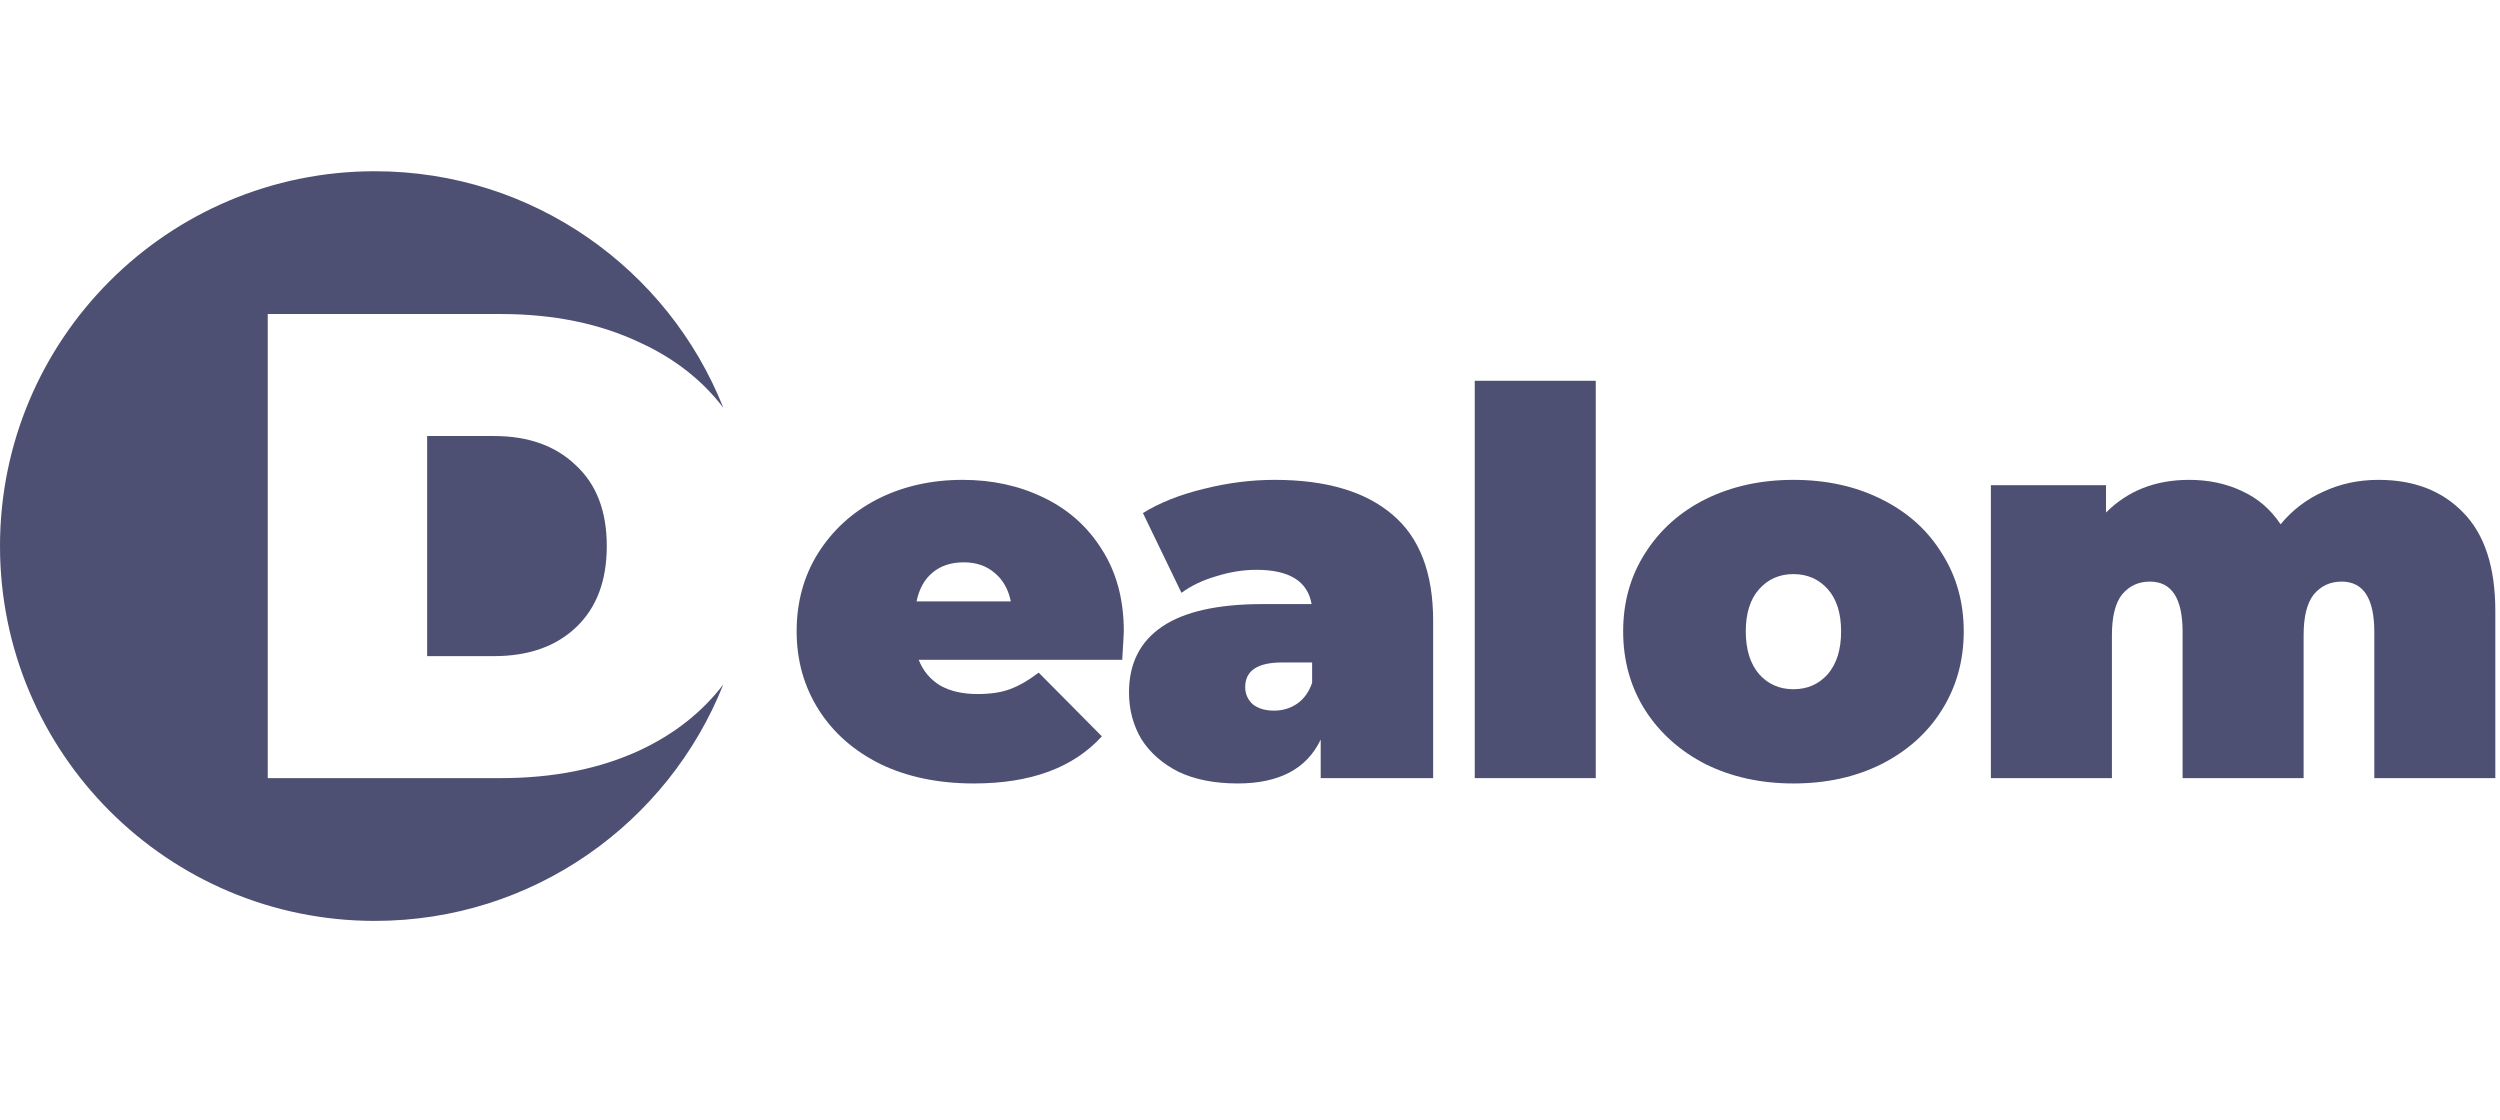
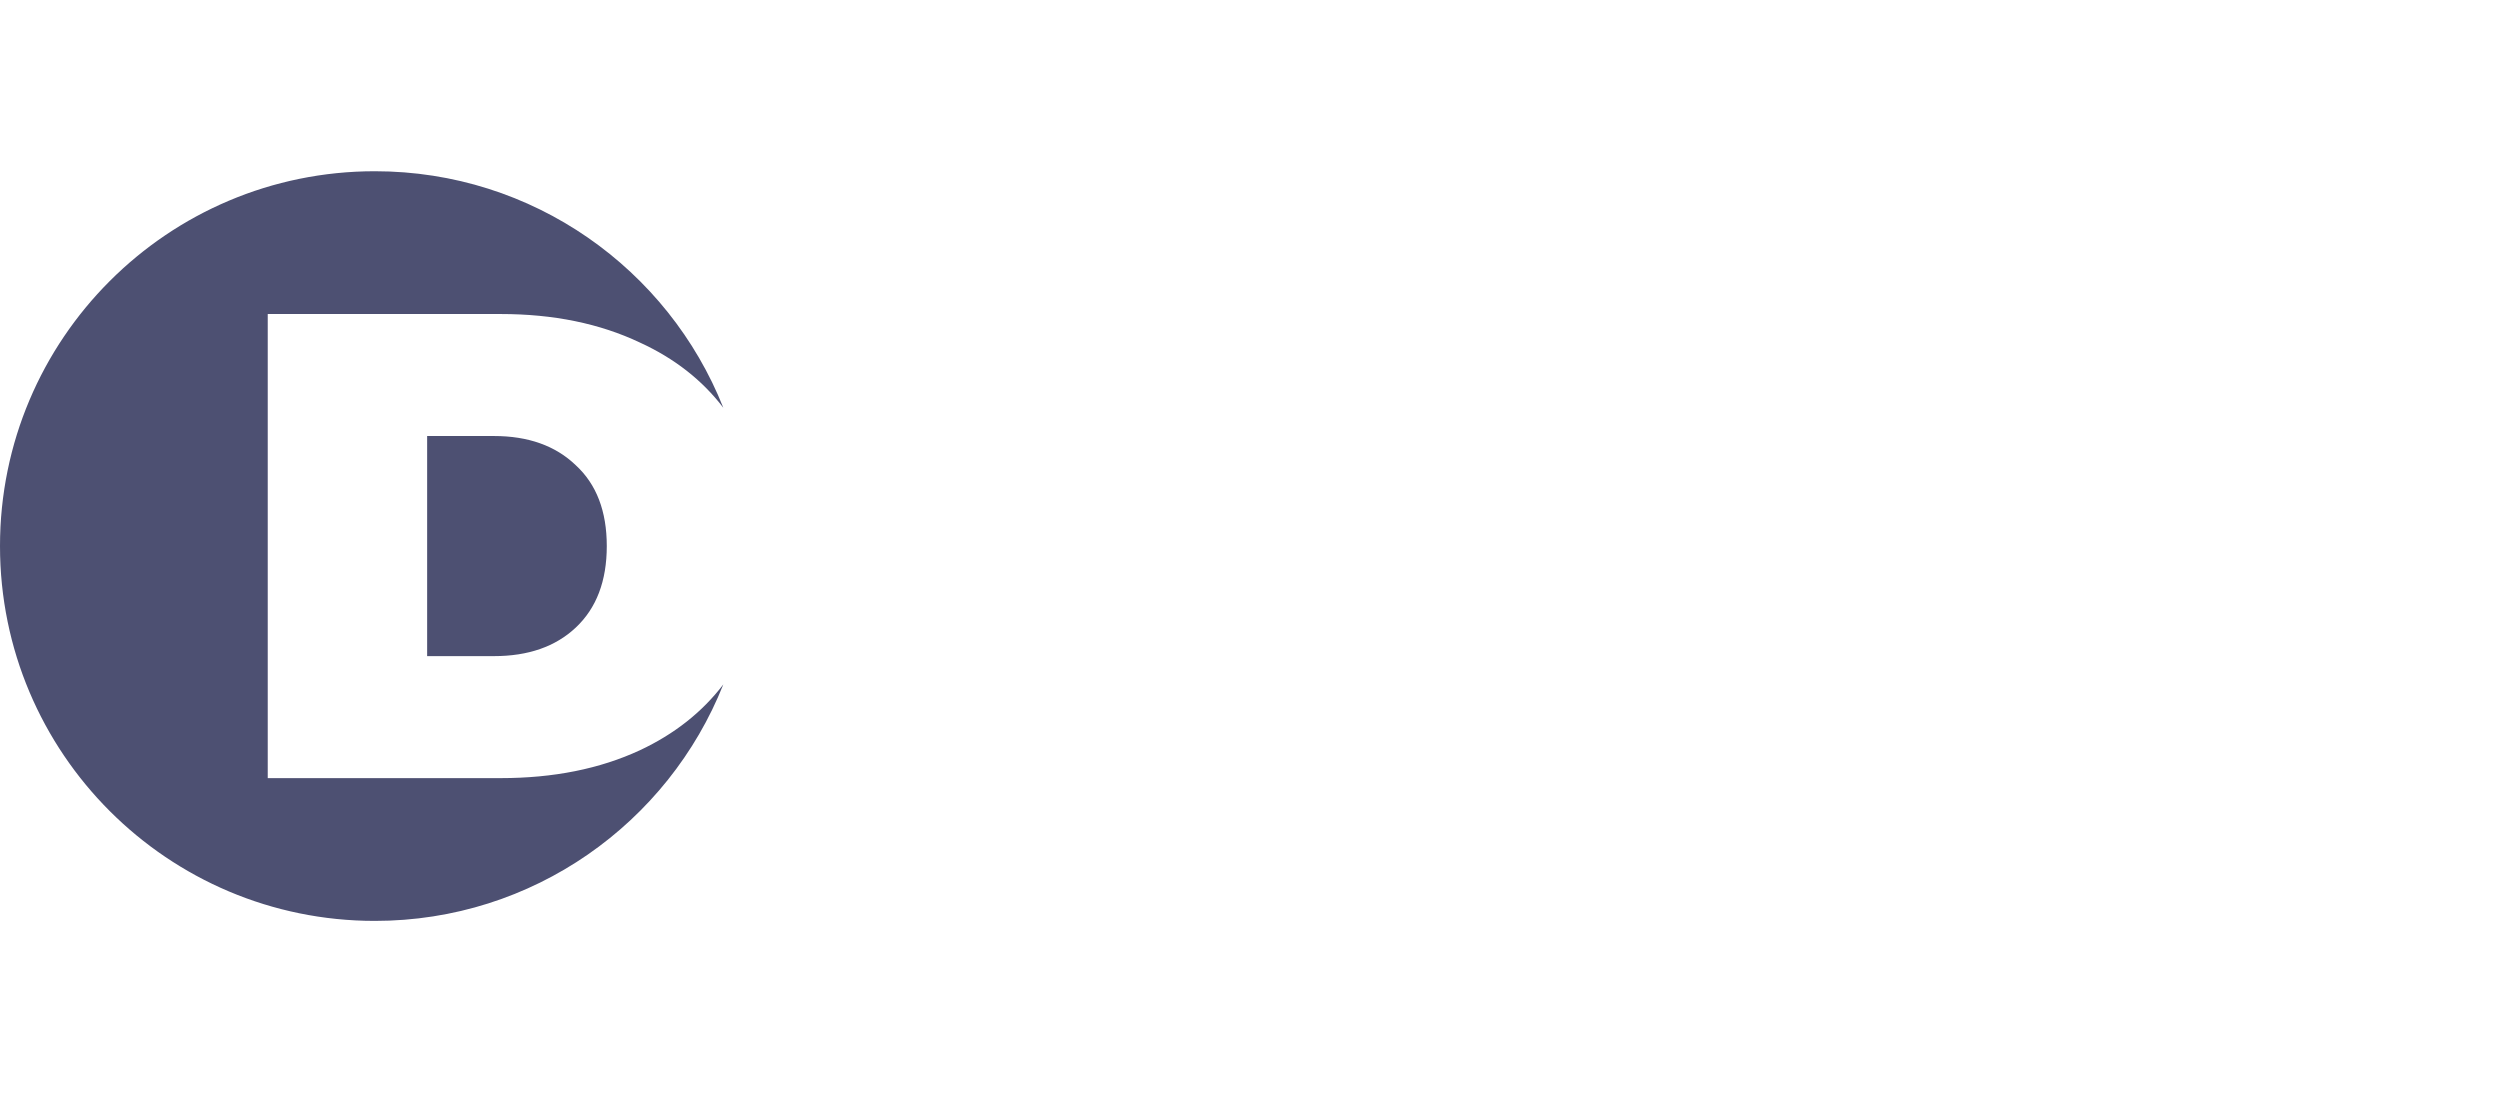
<svg xmlns="http://www.w3.org/2000/svg" width="125" height="56" viewBox="0 0 125 56" fill="none">
  <path fill-rule="evenodd" clip-rule="evenodd" d="M36.166 20.388C35.11 19.004 33.72 17.917 31.994 17.127C29.991 16.177 27.672 15.701 25.038 15.701H13.387V38.906H25.038C27.672 38.906 29.991 38.442 31.994 37.513C33.719 36.704 35.11 35.607 36.166 34.221C33.413 41.148 26.65 46.045 18.742 46.045C8.391 46.045 0 37.654 0 27.303C0 16.953 8.391 8.562 18.742 8.562C26.65 8.562 33.415 13.46 36.166 20.388ZM28.786 31.381C27.773 32.331 26.411 32.806 24.7 32.806H21.357V21.801H24.7C26.411 21.801 27.773 22.287 28.786 23.259C29.822 24.21 30.339 25.558 30.339 27.304C30.339 29.049 29.822 30.409 28.786 31.381Z" fill="#4D5072" />
-   <path d="M56.191 31.57C56.191 31.659 56.164 32.132 56.11 32.989H45.936C46.15 33.542 46.507 33.97 47.007 34.274C47.507 34.559 48.132 34.702 48.881 34.702C49.524 34.702 50.059 34.622 50.488 34.461C50.934 34.301 51.416 34.024 51.934 33.631L55.093 36.817C53.665 38.388 51.532 39.173 48.694 39.173C46.927 39.173 45.374 38.852 44.035 38.21C42.697 37.549 41.661 36.639 40.929 35.479C40.198 34.318 39.832 33.015 39.832 31.57C39.832 30.106 40.189 28.803 40.903 27.661C41.635 26.5 42.625 25.599 43.875 24.956C45.142 24.314 46.561 23.993 48.132 23.993C49.613 23.993 50.961 24.287 52.175 24.876C53.406 25.465 54.379 26.331 55.093 27.473C55.825 28.616 56.191 29.981 56.191 31.57ZM48.185 28.116C47.56 28.116 47.043 28.285 46.632 28.625C46.222 28.964 45.954 29.446 45.829 30.07H50.541C50.416 29.463 50.149 28.99 49.738 28.651C49.328 28.294 48.81 28.116 48.185 28.116Z" fill="#4D5072" />
-   <path d="M63.732 23.993C66.303 23.993 68.266 24.573 69.623 25.733C70.979 26.875 71.657 28.642 71.657 31.034V38.906H66.035V36.978C65.339 38.442 63.955 39.173 61.885 39.173C60.725 39.173 59.734 38.977 58.913 38.584C58.11 38.174 57.494 37.63 57.066 36.951C56.655 36.255 56.45 35.479 56.45 34.622C56.45 33.176 57.003 32.078 58.11 31.329C59.216 30.579 60.894 30.204 63.143 30.204H65.58C65.383 29.062 64.464 28.491 62.822 28.491C62.161 28.491 61.492 28.598 60.814 28.812C60.136 29.008 59.556 29.285 59.074 29.642L57.146 25.652C57.985 25.135 58.993 24.733 60.171 24.448C61.367 24.144 62.554 23.993 63.732 23.993ZM63.706 35.532C64.134 35.532 64.518 35.416 64.857 35.184C65.196 34.952 65.446 34.604 65.606 34.14V33.123H64.107C62.875 33.123 62.26 33.533 62.26 34.354C62.26 34.693 62.385 34.979 62.635 35.211C62.902 35.425 63.259 35.532 63.706 35.532Z" fill="#4D5072" />
-   <path d="M73.737 19.039H79.788V38.906H73.737V19.039Z" fill="#4D5072" />
-   <path d="M89.672 39.173C88.048 39.173 86.584 38.852 85.281 38.21C83.996 37.549 82.988 36.648 82.256 35.505C81.524 34.345 81.158 33.033 81.158 31.57C81.158 30.106 81.524 28.803 82.256 27.661C82.988 26.5 83.996 25.599 85.281 24.956C86.584 24.314 88.048 23.993 89.672 23.993C91.314 23.993 92.778 24.314 94.063 24.956C95.367 25.599 96.375 26.5 97.089 27.661C97.82 28.803 98.187 30.106 98.187 31.57C98.187 33.033 97.82 34.345 97.089 35.505C96.375 36.648 95.367 37.549 94.063 38.21C92.778 38.852 91.314 39.173 89.672 39.173ZM89.672 34.461C90.368 34.461 90.939 34.211 91.386 33.712C91.832 33.194 92.055 32.48 92.055 31.57C92.055 30.659 91.832 29.954 91.386 29.454C90.939 28.955 90.368 28.705 89.672 28.705C88.976 28.705 88.405 28.955 87.959 29.454C87.513 29.954 87.289 30.659 87.289 31.57C87.289 32.48 87.513 33.194 87.959 33.712C88.405 34.211 88.976 34.461 89.672 34.461Z" fill="#4D5072" />
-   <path d="M118.929 23.993C120.696 23.993 122.106 24.537 123.159 25.626C124.23 26.715 124.766 28.357 124.766 30.552V38.906H118.715V31.596C118.715 29.919 118.17 29.08 117.082 29.08C116.51 29.08 116.046 29.294 115.689 29.722C115.35 30.151 115.181 30.829 115.181 31.757V38.906H109.13V31.596C109.13 29.919 108.586 29.08 107.497 29.08C106.925 29.08 106.461 29.294 106.104 29.722C105.765 30.151 105.596 30.829 105.596 31.757V38.906H99.544V24.26H105.301V25.626C106.39 24.537 107.773 23.993 109.451 23.993C110.433 23.993 111.317 24.18 112.102 24.555C112.887 24.912 113.53 25.465 114.03 26.215C114.619 25.501 115.332 24.956 116.171 24.582C117.01 24.189 117.93 23.993 118.929 23.993Z" fill="#4D5072" />
</svg>